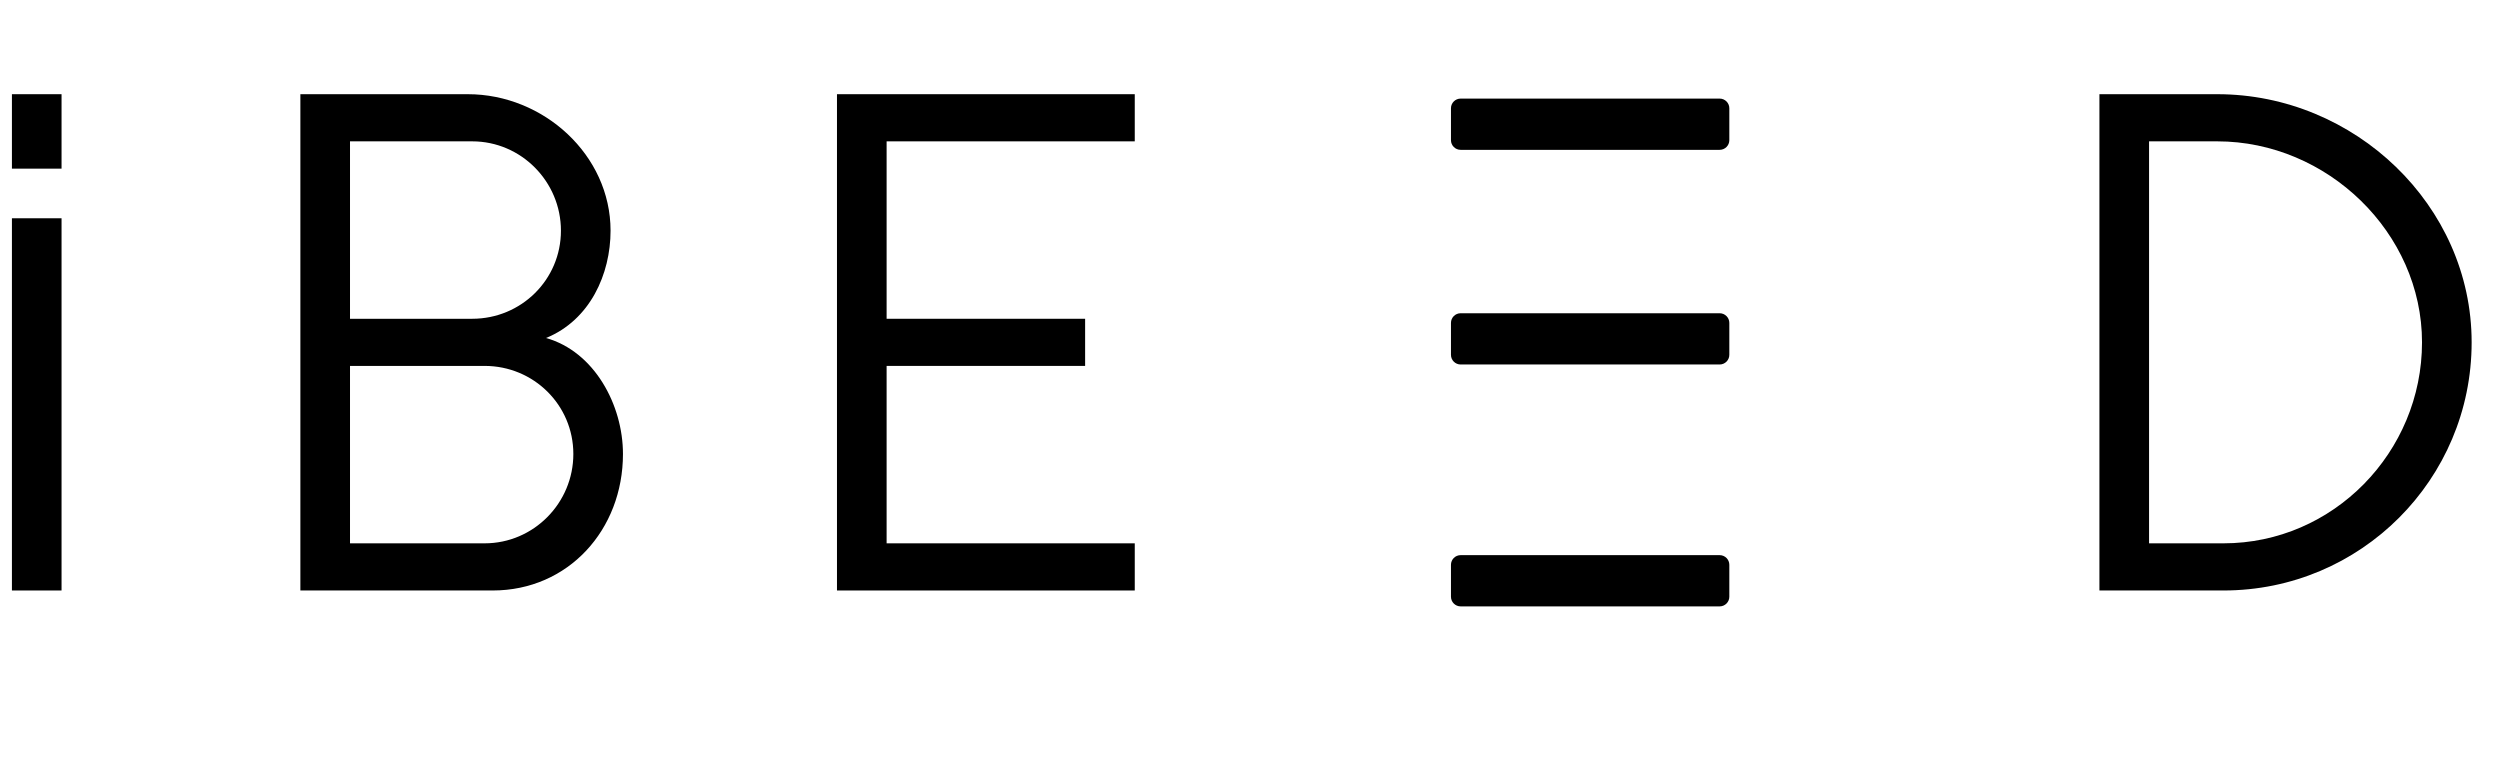
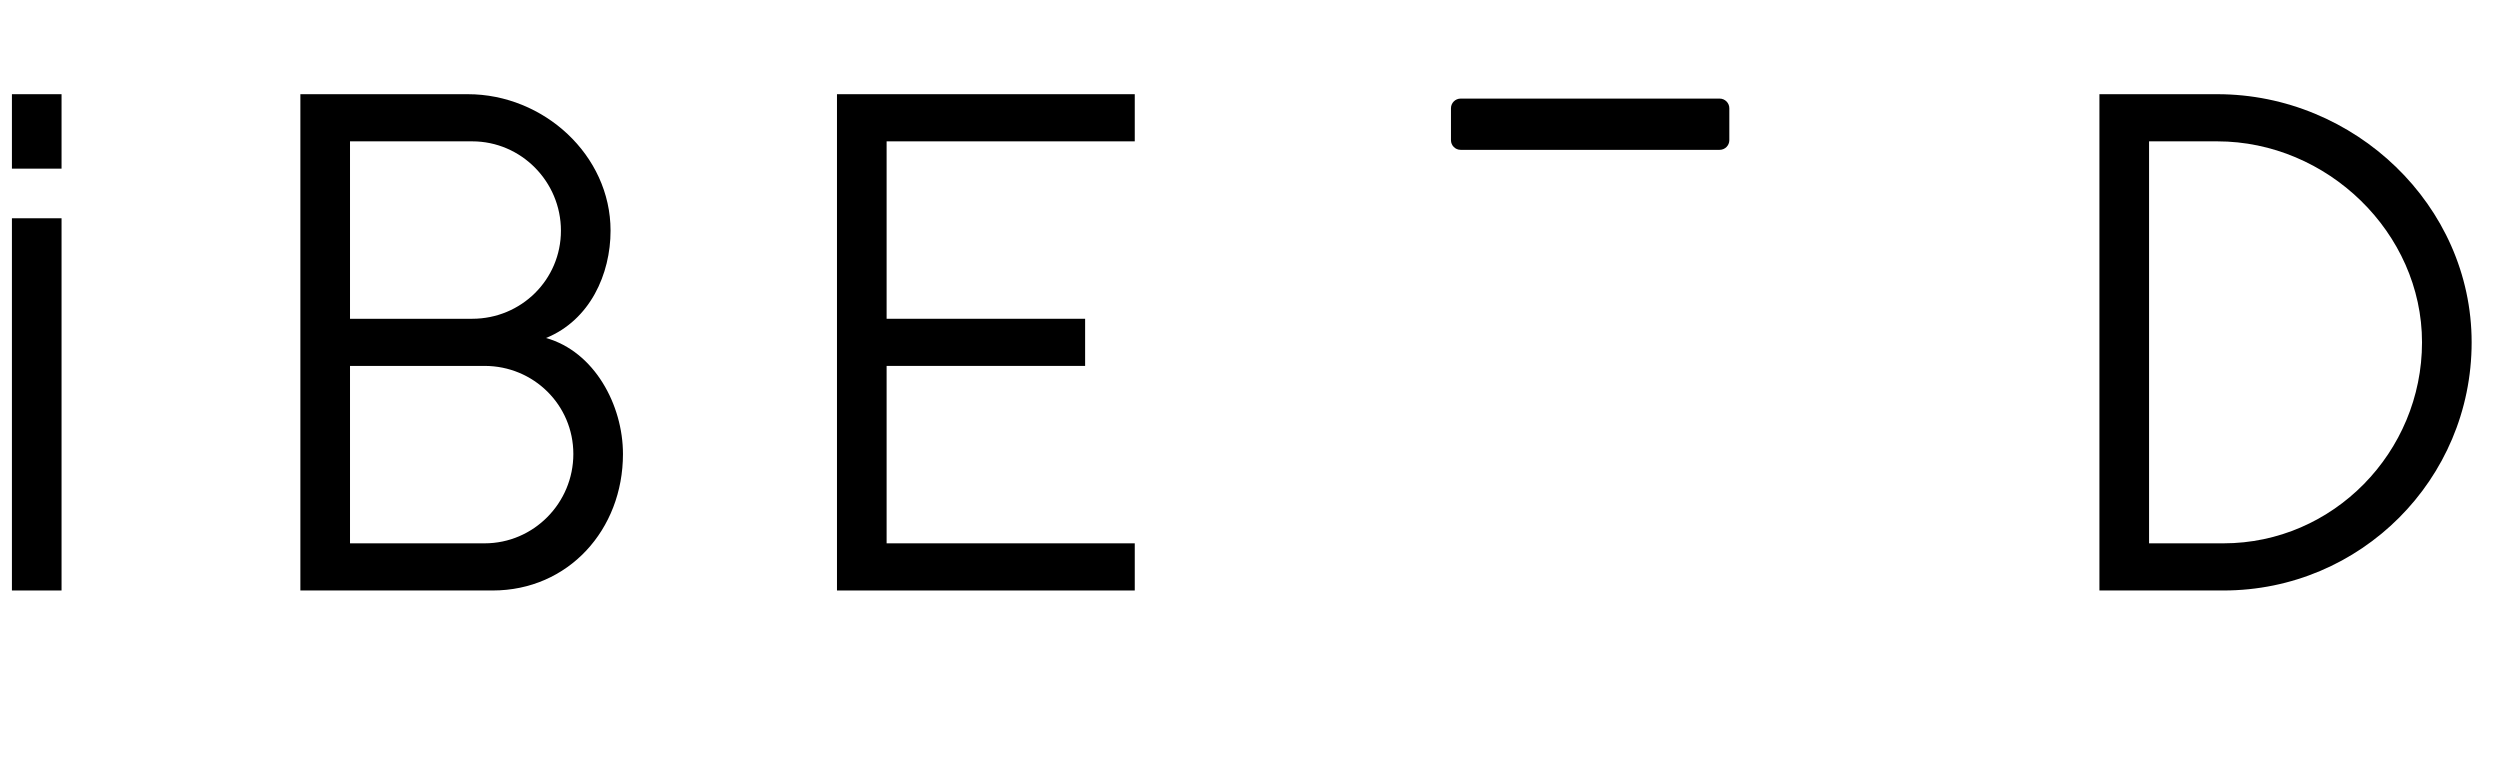
<svg xmlns="http://www.w3.org/2000/svg" width="1080" zoomAndPan="magnify" viewBox="0 0 810 247.5" height="330" preserveAspectRatio="xMidYMid meet" version="1.0">
  <defs>
    <g />
    <clipPath id="74f22de64f">
      <path d="M 470.113 31.945 L 560.301 31.945 L 560.301 48.547 L 470.113 48.547 Z M 470.113 31.945 " clip-rule="nonzero" />
    </clipPath>
    <clipPath id="6b370e2623">
      <path d="M 557.172 48.547 L 473.242 48.547 C 471.516 48.547 470.113 47.145 470.113 45.418 L 470.113 35.074 C 470.113 33.352 471.516 31.945 473.242 31.945 L 557.172 31.945 C 558.898 31.945 560.301 33.352 560.301 35.074 L 560.301 45.418 C 560.301 47.145 558.898 48.547 557.172 48.547 Z M 557.172 48.547 " clip-rule="nonzero" />
    </clipPath>
    <clipPath id="e02f10d4ed">
-       <path d="M 470.113 101.492 L 560.301 101.492 L 560.301 118.094 L 470.113 118.094 Z M 470.113 101.492 " clip-rule="nonzero" />
-     </clipPath>
+       </clipPath>
    <clipPath id="37d4d5e282">
      <path d="M 557.172 118.094 L 473.242 118.094 C 471.516 118.094 470.113 116.688 470.113 114.965 L 470.113 104.621 C 470.113 102.898 471.516 101.492 473.242 101.492 L 557.172 101.492 C 558.898 101.492 560.301 102.898 560.301 104.621 L 560.301 114.965 C 560.301 116.688 558.898 118.094 557.172 118.094 Z M 557.172 118.094 " clip-rule="nonzero" />
    </clipPath>
    <clipPath id="c17b32ee75">
      <path d="M 470.113 179.867 L 560.301 179.867 L 560.301 196.469 L 470.113 196.469 Z M 470.113 179.867 " clip-rule="nonzero" />
    </clipPath>
    <clipPath id="3cbe97e43b">
-       <path d="M 557.172 196.469 L 473.242 196.469 C 471.516 196.469 470.113 195.066 470.113 193.34 L 470.113 182.996 C 470.113 181.273 471.516 179.867 473.242 179.867 L 557.172 179.867 C 558.898 179.867 560.301 181.273 560.301 182.996 L 560.301 193.34 C 560.301 195.066 558.898 196.469 557.172 196.469 Z M 557.172 196.469 " clip-rule="nonzero" />
-     </clipPath>
+       </clipPath>
  </defs>
  <g fill="#000000" fill-opacity="1">
    <g transform="translate(-16.239, 191.317)">
      <g>
        <path d="M 36.18 -120.598 L 20.102 -120.598 L 20.102 0 L 36.18 0 Z M 36.18 -160.797 L 20.102 -160.797 L 20.102 -136.676 L 36.18 -136.676 Z M 36.18 -160.797 " />
      </g>
    </g>
  </g>
  <g fill="#000000" fill-opacity="1">
    <g transform="translate(81.243, 191.317)">
      <g>
        <path d="M 104.52 -44.219 C 104.52 -28.34 91.656 -15.277 75.777 -15.277 L 32.16 -15.277 L 32.16 -72.762 L 75.777 -72.762 C 91.656 -72.762 104.52 -60.098 104.52 -44.219 Z M 100.5 -116.578 C 100.5 -100.699 87.633 -88.035 71.754 -88.035 L 32.16 -88.035 L 32.16 -145.52 L 71.754 -145.52 C 87.633 -145.52 100.5 -132.457 100.5 -116.578 Z M 120.598 -44.219 C 120.598 -60.098 111.352 -77.383 95.676 -81.805 C 109.945 -87.633 116.578 -102.508 116.578 -116.578 C 116.578 -141.098 94.871 -160.797 70.348 -160.797 L 16.078 -160.797 L 16.078 0 L 78.387 0 C 102.91 0 120.598 -19.699 120.598 -44.219 Z M 120.598 -44.219 " />
      </g>
    </g>
  </g>
  <g fill="#000000" fill-opacity="1">
    <g transform="translate(255.102, 191.317)">
      <g>
        <path d="M 112.559 -15.277 L 32.16 -15.277 L 32.16 -72.762 L 96.477 -72.762 L 96.477 -88.035 L 32.16 -88.035 L 32.16 -145.52 L 112.559 -145.52 L 112.559 -160.797 L 16.078 -160.797 L 16.078 0 L 112.559 0 Z M 112.559 -15.277 " />
      </g>
    </g>
  </g>
  <g fill="#000000" fill-opacity="1">
    <g transform="translate(420.923, 191.317)">
      <g />
    </g>
  </g>
  <g fill="#000000" fill-opacity="1">
    <g transform="translate(542.525, 191.317)">
      <g />
    </g>
  </g>
  <g fill="#000000" fill-opacity="1">
    <g transform="translate(664.135, 191.317)">
      <g>
        <path d="M 120.598 -80.398 C 120.598 -44.82 91.855 -15.277 56.277 -15.277 L 32.16 -15.277 L 32.16 -145.52 L 54.27 -145.52 C 89.844 -145.52 120.598 -115.977 120.598 -80.398 Z M 136.676 -80.398 C 136.676 -124.82 98.688 -160.797 54.27 -160.797 L 16.078 -160.797 L 16.078 0 L 56.277 0 C 100.699 0 136.676 -35.977 136.676 -80.398 Z M 136.676 -80.398 " />
      </g>
    </g>
  </g>
  <g clip-path="url(#74f22de64f)">
    <g clip-path="url(#6b370e2623)">
      <path fill="#000000" d="M 470.113 31.945 L 560.301 31.945 L 560.301 48.547 L 470.113 48.547 Z M 470.113 31.945 " fill-opacity="1" fill-rule="nonzero" />
    </g>
  </g>
  <g clip-path="url(#e02f10d4ed)">
    <g clip-path="url(#37d4d5e282)">
      <path fill="#000000" d="M 470.113 101.492 L 560.301 101.492 L 560.301 118.094 L 470.113 118.094 Z M 470.113 101.492 " fill-opacity="1" fill-rule="nonzero" />
    </g>
  </g>
  <g clip-path="url(#c17b32ee75)">
    <g clip-path="url(#3cbe97e43b)">
-       <path fill="#000000" d="M 470.113 179.867 L 560.301 179.867 L 560.301 196.469 L 470.113 196.469 Z M 470.113 179.867 " fill-opacity="1" fill-rule="nonzero" />
+       <path fill="#000000" d="M 470.113 179.867 L 560.301 179.867 L 470.113 196.469 Z M 470.113 179.867 " fill-opacity="1" fill-rule="nonzero" />
    </g>
  </g>
</svg>